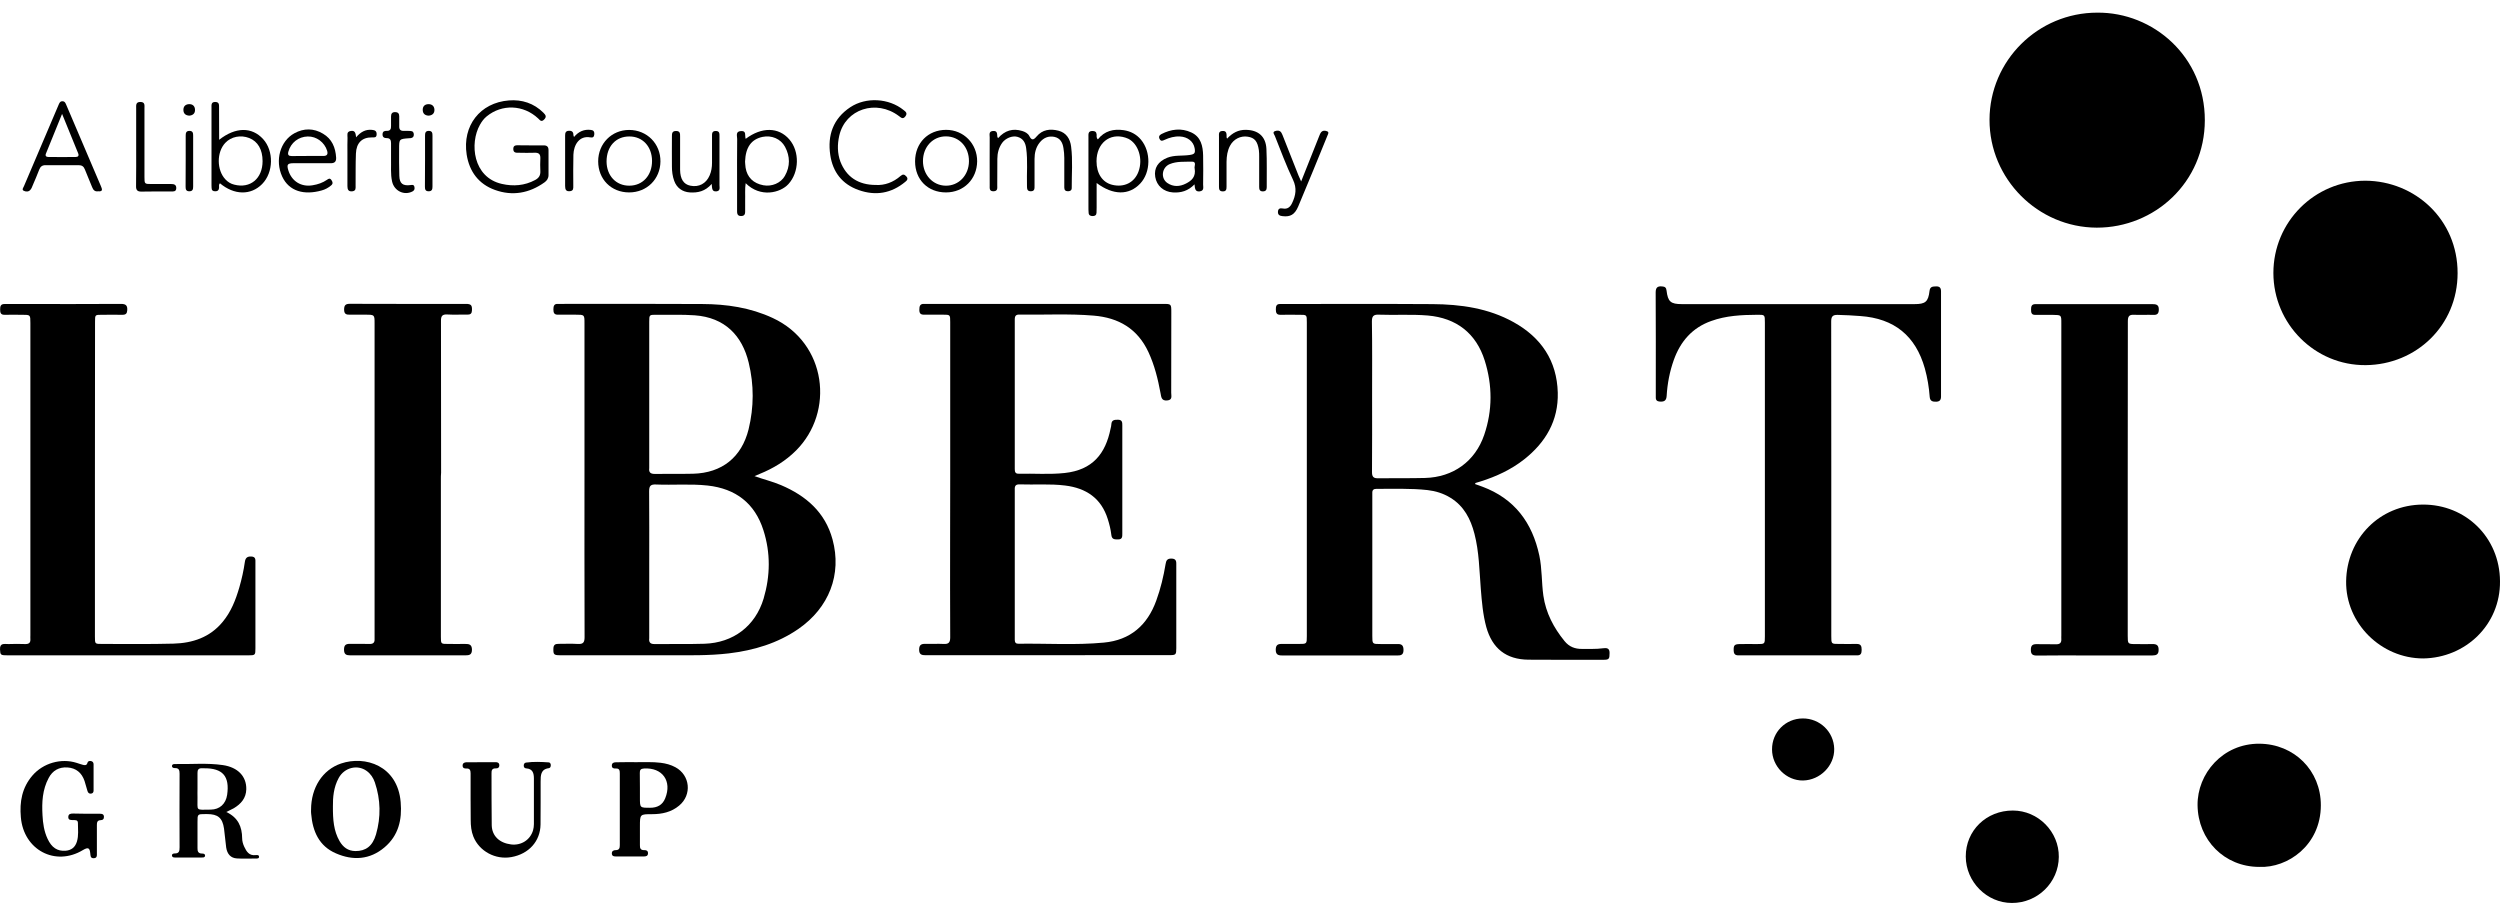
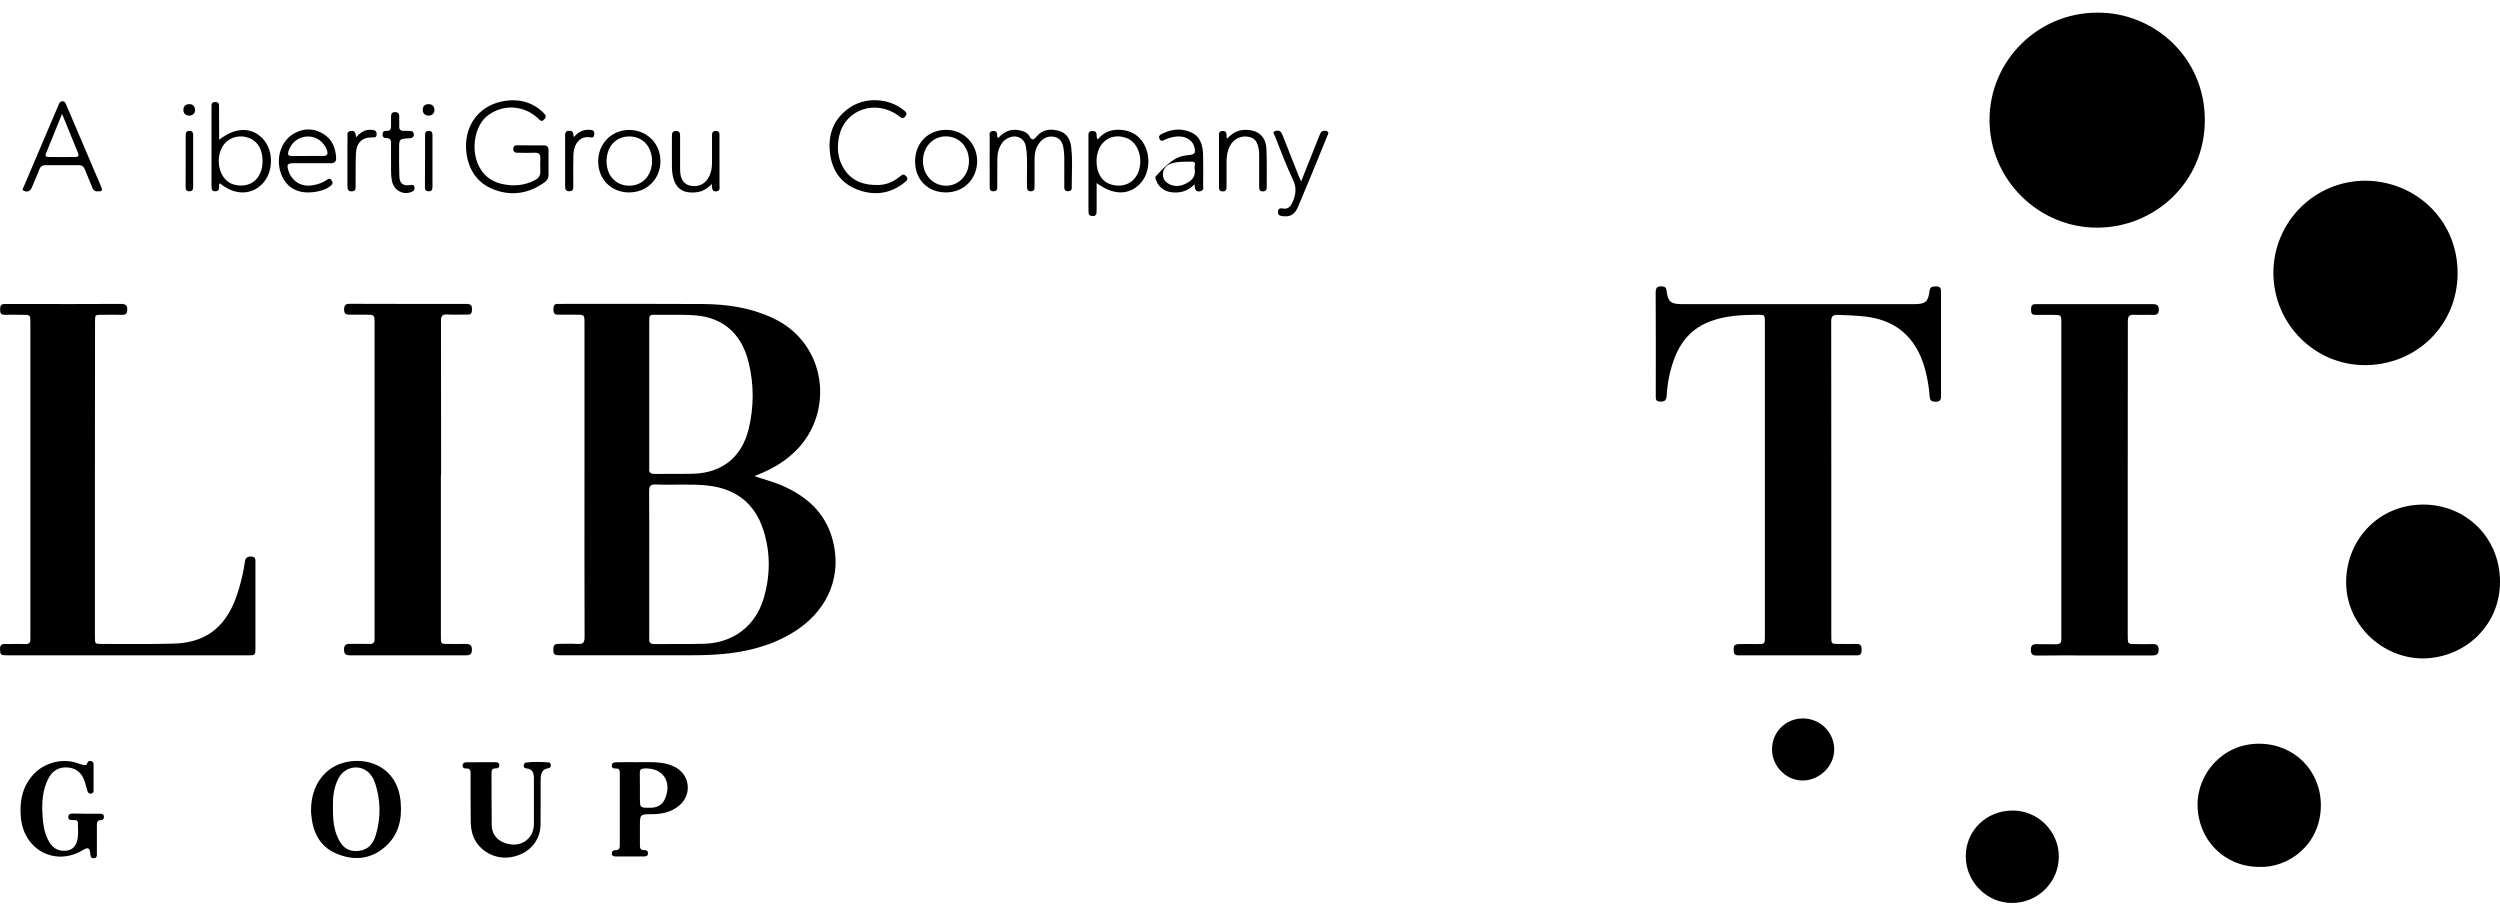
<svg xmlns="http://www.w3.org/2000/svg" width="130" height="47" viewBox="0 0 130 47" fill="none">
-   <path d="M76.705 25.172C76.829 25.215 76.958 25.258 77.082 25.307C78.757 25.932 79.679 27.176 80.045 28.889C80.191 29.579 80.158 30.285 80.255 30.974C80.384 31.869 80.788 32.639 81.354 33.334C81.597 33.636 81.904 33.749 82.27 33.744C82.631 33.738 82.987 33.76 83.348 33.711C83.52 33.69 83.698 33.679 83.698 33.948C83.698 34.261 83.671 34.309 83.385 34.309C82.082 34.309 80.783 34.315 79.479 34.304C78.321 34.293 77.599 33.722 77.287 32.607C77.109 31.955 77.055 31.282 77.001 30.613C76.925 29.66 76.915 28.695 76.672 27.758C76.473 26.988 76.128 26.314 75.422 25.883C75.056 25.657 74.652 25.533 74.232 25.484C73.348 25.387 72.459 25.425 71.57 25.42C71.425 25.42 71.355 25.484 71.36 25.63C71.36 25.695 71.36 25.754 71.36 25.818C71.36 28.232 71.36 30.646 71.36 33.065C71.36 33.49 71.36 33.49 71.796 33.49C72.093 33.49 72.389 33.496 72.686 33.49C72.912 33.485 72.982 33.587 72.982 33.803C72.982 34.013 72.89 34.088 72.686 34.083C71.403 34.078 70.116 34.083 68.833 34.083C68.106 34.083 67.379 34.078 66.651 34.083C66.441 34.083 66.339 34.018 66.339 33.787C66.339 33.56 66.43 33.48 66.646 33.485C66.942 33.49 67.239 33.485 67.535 33.485C67.955 33.485 67.955 33.485 67.955 33.076C67.955 31.729 67.955 30.382 67.955 29.035C67.955 24.94 67.955 20.846 67.955 16.756C67.955 16.369 67.955 16.369 67.578 16.369C67.244 16.369 66.915 16.363 66.581 16.369C66.382 16.374 66.344 16.261 66.344 16.094C66.344 15.938 66.36 15.803 66.57 15.808C66.635 15.808 66.694 15.808 66.759 15.808C69.334 15.808 71.91 15.797 74.49 15.814C75.956 15.824 77.394 16.024 78.704 16.751C80.142 17.548 80.961 18.761 81.004 20.42C81.042 21.875 80.374 23.006 79.253 23.89C78.574 24.423 77.804 24.779 76.985 25.037C76.899 25.064 76.812 25.091 76.732 25.113C76.71 25.129 76.705 25.15 76.705 25.172ZM71.349 20.619C71.349 21.929 71.355 23.238 71.344 24.552C71.344 24.779 71.414 24.876 71.651 24.87C72.47 24.859 73.284 24.876 74.102 24.854C75.562 24.816 76.71 23.992 77.179 22.613C77.615 21.336 77.61 20.038 77.206 18.75C76.758 17.328 75.73 16.535 74.243 16.406C73.391 16.336 72.54 16.395 71.689 16.363C71.409 16.352 71.339 16.455 71.339 16.719C71.36 18.017 71.349 19.316 71.349 20.619Z" fill="black" />
  <path d="M39.234 24.758C39.697 24.925 40.171 25.038 40.613 25.226C41.917 25.781 42.908 26.638 43.291 28.049C43.786 29.865 43.113 31.6 41.518 32.704C40.425 33.459 39.196 33.819 37.898 33.976C36.853 34.1 35.802 34.073 34.752 34.073C32.877 34.073 30.996 34.073 29.121 34.073C28.798 34.073 28.766 34.03 28.777 33.717C28.782 33.539 28.868 33.48 29.03 33.48C29.369 33.48 29.714 33.464 30.053 33.486C30.334 33.502 30.398 33.394 30.398 33.13C30.387 30.221 30.393 27.311 30.393 24.402C30.393 21.87 30.393 19.338 30.393 16.805C30.393 16.364 30.393 16.364 29.935 16.364C29.628 16.364 29.326 16.358 29.019 16.364C28.82 16.369 28.777 16.267 28.777 16.094C28.777 15.916 28.809 15.787 29.024 15.803C29.089 15.809 29.148 15.803 29.213 15.803C31.648 15.803 34.078 15.793 36.513 15.809C37.779 15.814 39.013 15.992 40.182 16.536C43 17.845 43.404 21.417 41.394 23.427C40.856 23.966 40.209 24.359 39.503 24.644C39.412 24.688 39.32 24.725 39.234 24.758ZM33.76 29.337C33.76 30.614 33.76 31.885 33.76 33.162C33.76 33.173 33.76 33.178 33.76 33.189C33.733 33.405 33.819 33.496 34.046 33.491C34.908 33.48 35.77 33.502 36.632 33.475C38.13 33.426 39.277 32.559 39.708 31.126C40.058 29.946 40.075 28.75 39.697 27.57C39.25 26.169 38.259 25.41 36.799 25.248C35.904 25.151 35.005 25.232 34.11 25.194C33.841 25.183 33.755 25.259 33.755 25.539C33.766 26.805 33.76 28.071 33.76 29.337ZM33.76 20.496C33.76 21.767 33.76 23.044 33.76 24.316C33.76 24.326 33.76 24.332 33.76 24.343C33.733 24.558 33.819 24.644 34.046 24.644C34.708 24.634 35.371 24.65 36.039 24.634C37.542 24.596 38.566 23.777 38.927 22.322C39.207 21.169 39.212 20.011 38.932 18.858C38.593 17.452 37.693 16.509 36.125 16.396C35.463 16.348 34.8 16.38 34.137 16.369C33.766 16.364 33.76 16.369 33.76 16.73C33.76 17.985 33.76 19.241 33.76 20.496Z" fill="black" />
  <path d="M109.058 0.658C111.973 0.631 114.656 2.948 114.651 6.256C114.645 9.478 112.043 11.843 109.031 11.838C105.966 11.827 103.45 9.306 103.455 6.229C103.46 3.153 105.971 0.658 109.058 0.658Z" fill="black" />
-   <path d="M49.411 24.908C49.411 22.187 49.411 19.466 49.411 16.746C49.411 16.363 49.411 16.363 49.023 16.363C48.7 16.363 48.377 16.358 48.053 16.363C47.86 16.369 47.8 16.277 47.806 16.099C47.806 15.927 47.838 15.792 48.053 15.803C48.124 15.808 48.199 15.803 48.269 15.803C52.337 15.803 56.404 15.803 60.472 15.803C60.908 15.803 60.908 15.803 60.908 16.25C60.908 17.64 60.908 19.035 60.903 20.425C60.903 20.587 60.984 20.803 60.688 20.824C60.391 20.851 60.386 20.641 60.348 20.447C60.213 19.714 60.036 18.992 59.718 18.308C59.152 17.09 58.166 16.519 56.868 16.412C55.585 16.304 54.303 16.379 53.021 16.358C52.838 16.352 52.768 16.417 52.768 16.606C52.773 19.202 52.773 21.794 52.768 24.391C52.768 24.536 52.795 24.639 52.972 24.633C53.77 24.617 54.573 24.682 55.364 24.596C56.808 24.439 57.487 23.604 57.751 22.284C57.767 22.214 57.789 22.144 57.789 22.074C57.8 21.826 57.961 21.826 58.145 21.826C58.36 21.832 58.36 21.972 58.36 22.122C58.36 23.997 58.36 25.878 58.36 27.753C58.36 27.898 58.365 28.049 58.15 28.049C57.972 28.049 57.816 28.065 57.789 27.812C57.757 27.537 57.692 27.268 57.606 26.998C57.266 25.905 56.48 25.382 55.386 25.247C54.599 25.15 53.807 25.215 53.021 25.188C52.757 25.177 52.762 25.334 52.768 25.517C52.768 27.984 52.768 30.457 52.768 32.925C52.768 33.043 52.773 33.156 52.768 33.275C52.768 33.41 52.827 33.48 52.962 33.474C54.443 33.453 55.925 33.555 57.401 33.415C58.78 33.286 59.664 32.51 60.127 31.228C60.353 30.608 60.504 29.972 60.612 29.326C60.639 29.159 60.688 29.046 60.898 29.046C61.097 29.046 61.172 29.121 61.167 29.315C61.162 29.649 61.167 29.978 61.167 30.312C61.167 31.443 61.167 32.575 61.167 33.706C61.167 34.04 61.145 34.067 60.822 34.067C56.593 34.067 52.364 34.067 48.134 34.072C47.924 34.072 47.795 34.035 47.795 33.781C47.795 33.533 47.908 33.474 48.129 33.48C48.441 33.49 48.759 33.469 49.072 33.485C49.33 33.501 49.411 33.404 49.411 33.146C49.4 31.411 49.406 29.681 49.406 27.947C49.411 26.939 49.411 25.926 49.411 24.908Z" fill="black" />
  <path d="M95.227 24.914C95.227 27.634 95.227 30.355 95.227 33.076C95.227 33.485 95.227 33.485 95.626 33.485C95.933 33.485 96.235 33.491 96.542 33.485C96.768 33.48 96.806 33.599 96.806 33.792C96.806 33.976 96.763 34.089 96.553 34.078C96.402 34.073 96.246 34.078 96.095 34.078C94.236 34.078 92.377 34.078 90.519 34.078C90.351 34.078 90.163 34.11 90.152 33.846C90.141 33.555 90.184 33.496 90.475 33.491C90.772 33.485 91.068 33.491 91.364 33.491C91.774 33.491 91.774 33.491 91.774 33.092C91.774 31.584 91.774 30.075 91.774 28.567C91.774 24.634 91.774 20.701 91.774 16.768C91.774 16.369 91.774 16.363 91.37 16.369C90.562 16.374 89.753 16.412 88.983 16.692C87.997 17.042 87.383 17.753 87.038 18.718C86.823 19.321 86.704 19.946 86.666 20.587C86.65 20.83 86.542 20.895 86.322 20.884C86.165 20.873 86.095 20.814 86.101 20.652C86.106 20.463 86.101 20.275 86.101 20.086C86.101 18.459 86.106 16.838 86.095 15.211C86.095 14.963 86.181 14.871 86.424 14.893C86.58 14.903 86.645 14.957 86.661 15.114C86.731 15.69 86.876 15.814 87.458 15.814C91.488 15.814 95.518 15.814 99.553 15.814C100.119 15.814 100.27 15.695 100.335 15.13C100.362 14.898 100.502 14.898 100.674 14.893C100.863 14.887 100.933 14.968 100.933 15.151C100.933 16.972 100.933 18.799 100.933 20.62C100.933 20.792 100.868 20.884 100.68 20.889C100.496 20.895 100.362 20.857 100.345 20.641C100.308 20.14 100.227 19.645 100.092 19.16C99.613 17.463 98.503 16.558 96.736 16.434C96.343 16.407 95.949 16.38 95.556 16.374C95.292 16.369 95.222 16.466 95.222 16.719C95.227 19.224 95.227 21.73 95.227 24.235C95.227 24.45 95.227 24.682 95.227 24.914Z" fill="black" />
  <path d="M4.936 24.919C4.936 27.651 4.936 30.377 4.936 33.108C4.936 33.485 4.936 33.485 5.303 33.485C6.542 33.485 7.781 33.502 9.02 33.469C10.011 33.442 10.911 33.146 11.574 32.343C12.016 31.815 12.258 31.19 12.447 30.538C12.571 30.107 12.668 29.671 12.732 29.224C12.759 29.024 12.845 28.927 13.066 28.938C13.309 28.949 13.282 29.111 13.282 29.262C13.282 30.743 13.282 32.225 13.282 33.706C13.282 34.067 13.276 34.078 12.899 34.078C9.386 34.078 5.879 34.078 2.366 34.078C1.72 34.078 1.073 34.078 0.427 34.078C0.023 34.078 0.017 34.062 0.001 33.776C-0.02 33.41 0.244 33.496 0.443 33.491C0.729 33.48 1.02 33.48 1.305 33.491C1.494 33.496 1.596 33.431 1.58 33.227C1.574 33.162 1.58 33.103 1.58 33.038C1.58 27.624 1.58 22.209 1.58 16.794C1.58 16.369 1.58 16.369 1.154 16.369C0.847 16.369 0.545 16.363 0.238 16.369C0.034 16.374 0.007 16.256 0.007 16.094C0.007 15.932 0.028 15.809 0.233 15.809C0.621 15.814 1.003 15.809 1.391 15.809C3.024 15.809 4.662 15.814 6.294 15.803C6.542 15.803 6.633 15.884 6.617 16.132C6.606 16.304 6.542 16.369 6.369 16.369C6.008 16.363 5.653 16.369 5.292 16.369C4.942 16.369 4.942 16.369 4.942 16.73C4.936 19.456 4.936 22.188 4.936 24.919Z" fill="black" />
  <path d="M123.005 9.397C125.581 9.413 127.8 11.412 127.795 14.203C127.795 16.934 125.635 18.965 123.016 18.987C120.371 19.009 118.221 16.843 118.216 14.197C118.216 11.541 120.355 9.397 123.005 9.397Z" fill="black" />
  <path d="M22.926 24.919C22.926 27.651 22.926 30.377 22.926 33.108C22.926 33.485 22.926 33.485 23.298 33.485C23.594 33.485 23.89 33.491 24.187 33.485C24.408 33.48 24.542 33.523 24.542 33.792C24.537 34.051 24.402 34.078 24.198 34.078C23.05 34.073 21.897 34.078 20.75 34.078C19.904 34.078 19.063 34.073 18.217 34.078C18.002 34.078 17.889 34.03 17.889 33.776C17.889 33.523 18.007 33.475 18.223 33.48C18.557 33.485 18.885 33.475 19.219 33.485C19.403 33.491 19.489 33.415 19.478 33.232C19.473 33.162 19.478 33.087 19.478 33.017C19.478 27.618 19.478 22.225 19.478 16.827C19.478 16.364 19.478 16.364 19.004 16.364C18.735 16.364 18.465 16.358 18.196 16.364C18.007 16.369 17.894 16.331 17.894 16.1C17.894 15.879 17.964 15.798 18.19 15.798C19.015 15.803 19.844 15.803 20.669 15.803C21.854 15.803 23.039 15.803 24.224 15.803C24.499 15.803 24.553 15.873 24.542 16.137C24.537 16.294 24.472 16.364 24.311 16.358C23.96 16.353 23.61 16.374 23.26 16.353C22.991 16.337 22.926 16.444 22.931 16.692C22.937 19.321 22.937 21.956 22.937 24.585C22.926 24.704 22.926 24.811 22.926 24.919Z" fill="black" />
  <path d="M110.642 24.919C110.642 27.629 110.642 30.344 110.642 33.054C110.642 33.485 110.642 33.491 111.062 33.491C111.348 33.491 111.639 33.502 111.924 33.491C112.151 33.485 112.253 33.561 112.248 33.798C112.248 34.029 112.129 34.083 111.93 34.083C110.745 34.078 109.559 34.083 108.374 34.083C107.555 34.083 106.741 34.078 105.923 34.089C105.696 34.089 105.599 34.024 105.605 33.782C105.605 33.55 105.707 33.491 105.917 33.496C106.251 33.507 106.58 33.491 106.914 33.502C107.108 33.507 107.199 33.431 107.189 33.232C107.183 33.167 107.189 33.108 107.189 33.044C107.189 27.629 107.189 22.215 107.189 16.8C107.189 16.38 107.189 16.38 106.758 16.374C106.451 16.374 106.149 16.369 105.842 16.374C105.632 16.38 105.615 16.256 105.615 16.094C105.615 15.932 105.642 15.814 105.847 15.814C106.375 15.819 106.909 15.814 107.436 15.814C108.929 15.814 110.416 15.814 111.908 15.814C112.108 15.814 112.264 15.835 112.258 16.094C112.258 16.299 112.183 16.385 111.973 16.374C111.639 16.363 111.31 16.385 110.976 16.369C110.707 16.353 110.648 16.46 110.648 16.708C110.642 19.44 110.642 22.177 110.642 24.919Z" fill="black" />
  <path d="M126.008 34.239C123.815 34.239 121.967 32.413 121.999 30.225C122.032 28.011 123.729 26.244 125.997 26.238C128.211 26.233 129.984 27.935 130 30.22C130.022 32.493 128.206 34.207 126.008 34.239Z" fill="black" />
  <path d="M117.484 45.079C115.673 45.079 114.294 43.684 114.273 41.868C114.256 40.241 115.571 38.663 117.484 38.673C119.299 38.684 120.689 40.069 120.684 41.879C120.678 43.959 118.954 45.144 117.484 45.079Z" fill="black" />
  <path d="M104.617 46.954C103.313 46.954 102.225 45.855 102.22 44.541C102.214 43.188 103.292 42.143 104.671 42.148C105.986 42.148 107.074 43.253 107.058 44.562C107.047 45.888 105.953 46.96 104.617 46.954Z" fill="black" />
  <path d="M16.175 42.111C16.175 40.958 16.768 40.032 17.732 39.703C18.988 39.277 20.674 39.811 20.835 41.707C20.916 42.629 20.717 43.453 19.995 44.062C19.235 44.708 18.352 44.762 17.468 44.374C16.59 43.997 16.256 43.227 16.181 42.321C16.17 42.257 16.175 42.187 16.175 42.111ZM17.312 41.928C17.307 42.618 17.35 43.205 17.657 43.738C17.84 44.051 18.093 44.25 18.476 44.255C19.015 44.261 19.375 44.002 19.553 43.388C19.812 42.488 19.796 41.583 19.494 40.689C19.413 40.447 19.273 40.236 19.063 40.086C18.583 39.741 17.91 39.913 17.614 40.452C17.344 40.942 17.307 41.475 17.312 41.928Z" fill="black" />
-   <path d="M11.768 42.224C12.387 42.515 12.586 42.995 12.592 43.587C12.592 43.738 12.635 43.889 12.7 44.029C12.818 44.282 12.958 44.509 13.298 44.465C13.362 44.46 13.465 44.449 13.47 44.546C13.475 44.649 13.378 44.643 13.308 44.643C12.974 44.643 12.646 44.66 12.312 44.638C11.999 44.616 11.816 44.417 11.762 44.072C11.714 43.744 11.697 43.415 11.649 43.086C11.568 42.526 11.331 42.332 10.765 42.332C10.738 42.332 10.711 42.332 10.685 42.332C10.27 42.332 10.27 42.332 10.27 42.742C10.27 43.189 10.275 43.641 10.27 44.088C10.264 44.266 10.302 44.385 10.512 44.385C10.582 44.385 10.668 44.401 10.663 44.498C10.652 44.595 10.566 44.59 10.496 44.59C10.027 44.59 9.564 44.59 9.095 44.59C9.031 44.59 8.955 44.579 8.944 44.503C8.928 44.406 9.014 44.379 9.084 44.379C9.316 44.385 9.338 44.25 9.338 44.062C9.332 42.785 9.332 41.513 9.338 40.236C9.338 40.059 9.311 39.934 9.095 39.94C9.025 39.94 8.939 39.924 8.944 39.827C8.95 39.73 9.041 39.73 9.111 39.73C9.936 39.746 10.765 39.665 11.584 39.784C12.371 39.897 12.823 40.376 12.807 41.044C12.796 41.502 12.533 41.804 12.155 42.03C12.042 42.09 11.929 42.144 11.768 42.224ZM10.27 41.028C10.27 41.174 10.264 41.314 10.27 41.459C10.286 42.181 10.13 42.111 10.959 42.1C11.428 42.095 11.741 41.799 11.811 41.335C11.951 40.366 11.584 39.94 10.609 39.951C10.571 39.951 10.539 39.956 10.501 39.951C10.324 39.94 10.264 40.032 10.27 40.199C10.275 40.473 10.27 40.748 10.27 41.028Z" fill="black" />
  <path d="M4.489 42.315C4.72 42.315 4.958 42.315 5.189 42.315C5.292 42.315 5.394 42.326 5.405 42.461C5.415 42.585 5.345 42.649 5.232 42.649C5.055 42.655 5.038 42.768 5.038 42.902C5.038 43.387 5.038 43.872 5.038 44.357C5.038 44.481 5.06 44.627 4.866 44.627C4.694 44.627 4.71 44.492 4.694 44.379C4.667 44.082 4.58 44.045 4.316 44.201C2.878 45.074 1.224 44.196 1.084 42.493C1.014 41.696 1.143 40.958 1.687 40.327C2.242 39.681 3.18 39.411 3.988 39.67C4.09 39.702 4.192 39.74 4.295 39.767C4.403 39.799 4.51 39.815 4.548 39.664C4.57 39.584 4.64 39.562 4.72 39.573C4.817 39.584 4.866 39.654 4.866 39.74C4.871 40.198 4.871 40.656 4.866 41.114C4.866 41.205 4.817 41.265 4.72 41.27C4.624 41.275 4.575 41.216 4.548 41.13C4.494 40.958 4.451 40.785 4.397 40.613C4.252 40.187 3.961 39.939 3.508 39.907C3.072 39.88 2.738 40.063 2.533 40.451C2.204 41.06 2.172 41.723 2.21 42.391C2.231 42.811 2.291 43.231 2.474 43.619C2.684 44.072 2.98 44.271 3.411 44.239C3.713 44.212 3.907 44.061 3.999 43.764C4.096 43.447 4.052 43.123 4.052 42.8C4.052 42.622 3.912 42.649 3.799 42.644C3.681 42.639 3.546 42.655 3.551 42.477C3.557 42.315 3.686 42.304 3.805 42.304C4.025 42.31 4.257 42.315 4.489 42.315Z" fill="black" />
  <path d="M33.092 39.633C33.513 39.638 33.933 39.611 34.358 39.665C34.628 39.698 34.886 39.768 35.123 39.897C35.889 40.312 35.991 41.33 35.317 41.89C34.913 42.23 34.428 42.337 33.911 42.337C33.276 42.337 33.276 42.337 33.276 42.979C33.276 43.302 33.281 43.625 33.276 43.948C33.27 44.11 33.313 44.212 33.496 44.207C33.599 44.202 33.696 44.229 33.696 44.369C33.696 44.52 33.583 44.536 33.475 44.536C33.001 44.536 32.521 44.536 32.047 44.536C31.939 44.536 31.821 44.536 31.815 44.379C31.815 44.25 31.907 44.207 32.015 44.207C32.203 44.207 32.23 44.099 32.23 43.943C32.225 42.704 32.23 41.465 32.23 40.226C32.23 40.075 32.219 39.951 32.02 39.962C31.918 39.967 31.815 39.951 31.815 39.811C31.815 39.66 31.934 39.638 32.042 39.638C32.392 39.628 32.742 39.633 33.092 39.633ZM33.276 40.974C33.276 41.147 33.276 41.314 33.276 41.486C33.276 42.009 33.276 42.004 33.803 42.004C34.175 42.004 34.45 41.863 34.59 41.513C34.956 40.614 34.445 39.902 33.486 39.962C33.319 39.972 33.265 40.037 33.27 40.193C33.276 40.452 33.276 40.716 33.276 40.974Z" fill="black" />
  <path d="M24.471 41.535C24.471 41.093 24.466 40.657 24.471 40.215C24.471 40.053 24.433 39.951 24.245 39.962C24.148 39.967 24.062 39.94 24.056 39.821C24.051 39.692 24.137 39.644 24.245 39.638C24.757 39.633 25.269 39.633 25.78 39.633C25.877 39.633 25.958 39.67 25.964 39.784C25.969 39.913 25.888 39.962 25.775 39.956C25.587 39.951 25.554 40.059 25.559 40.215C25.565 41.114 25.554 42.009 25.57 42.908C25.581 43.469 25.969 43.835 26.578 43.911C27.106 43.975 27.575 43.673 27.72 43.172C27.747 43.07 27.763 42.962 27.763 42.855C27.768 42.063 27.768 41.276 27.763 40.484C27.763 40.209 27.704 39.978 27.364 39.956C27.278 39.951 27.235 39.897 27.235 39.811C27.235 39.73 27.273 39.665 27.354 39.654C27.747 39.6 28.14 39.617 28.534 39.644C28.604 39.649 28.636 39.708 28.641 39.778C28.641 39.854 28.625 39.934 28.539 39.945C28.113 39.999 28.113 40.328 28.113 40.635C28.108 41.378 28.119 42.127 28.108 42.871C28.097 43.744 27.499 44.406 26.594 44.568C25.764 44.719 24.924 44.266 24.617 43.507C24.504 43.226 24.477 42.935 24.477 42.634C24.477 42.267 24.471 41.901 24.471 41.535Z" fill="black" />
  <path d="M92.146 38.97C92.141 38.075 92.846 37.364 93.741 37.359C94.635 37.353 95.362 38.059 95.379 38.943C95.395 39.816 94.646 40.57 93.757 40.586C92.889 40.597 92.146 39.853 92.146 38.97Z" fill="black" />
  <path d="M27.613 7.56C27.828 7.56 28.044 7.566 28.259 7.56C28.437 7.555 28.523 7.625 28.523 7.808C28.518 8.239 28.518 8.67 28.523 9.101C28.523 9.273 28.442 9.392 28.313 9.484C27.521 10.049 26.648 10.206 25.738 9.877C24.892 9.575 24.407 8.923 24.267 8.04C24.035 6.542 24.957 5.34 26.465 5.222C27.139 5.168 27.764 5.367 28.259 5.863C28.378 5.982 28.437 6.073 28.291 6.219C28.146 6.364 28.076 6.246 27.984 6.159C27.219 5.443 26.104 5.4 25.307 6.052C25.156 6.176 25.048 6.326 24.957 6.488C24.412 7.452 24.59 9.225 26.099 9.564C26.686 9.699 27.279 9.656 27.828 9.36C28.011 9.263 28.108 9.128 28.098 8.907C28.087 8.681 28.087 8.46 28.098 8.234C28.108 8.007 28.006 7.932 27.791 7.943C27.521 7.953 27.252 7.948 26.982 7.943C26.848 7.943 26.697 7.959 26.691 7.754C26.686 7.533 26.848 7.555 26.993 7.555C27.203 7.56 27.408 7.56 27.613 7.56Z" fill="black" />
  <path d="M51.9 7.183C52.255 6.784 52.665 6.66 53.155 6.811C53.301 6.854 53.452 6.935 53.522 7.069C53.645 7.312 53.742 7.29 53.904 7.096C54.206 6.735 54.61 6.687 55.035 6.795C55.456 6.902 55.65 7.231 55.698 7.624C55.79 8.341 55.725 9.058 55.73 9.774C55.73 9.898 55.655 9.941 55.537 9.946C55.397 9.946 55.343 9.876 55.343 9.747C55.343 9.235 55.343 8.723 55.343 8.212C55.343 8.039 55.327 7.872 55.3 7.705C55.256 7.414 55.133 7.183 54.831 7.118C54.524 7.053 54.26 7.166 54.066 7.409C53.866 7.657 53.796 7.953 53.796 8.266C53.791 8.734 53.796 9.198 53.796 9.666C53.796 9.801 53.807 9.946 53.602 9.946C53.398 9.946 53.408 9.806 53.403 9.666C53.382 9.014 53.452 8.357 53.36 7.705C53.322 7.414 53.198 7.193 52.897 7.113C52.638 7.043 52.288 7.188 52.115 7.425C51.938 7.673 51.862 7.958 51.862 8.26C51.857 8.718 51.862 9.176 51.857 9.634C51.857 9.769 51.895 9.941 51.663 9.946C51.437 9.952 51.464 9.785 51.464 9.645C51.464 8.81 51.458 7.975 51.464 7.14C51.464 7.01 51.404 6.832 51.631 6.811C51.873 6.789 51.846 6.962 51.862 7.113C51.862 7.129 51.878 7.145 51.9 7.183Z" fill="black" />
  <path d="M5.102 9.947C4.935 9.974 4.849 9.882 4.79 9.731C4.671 9.424 4.531 9.117 4.413 8.81C4.354 8.654 4.257 8.589 4.09 8.589C3.513 8.594 2.942 8.594 2.366 8.589C2.193 8.589 2.102 8.664 2.042 8.815C1.935 9.09 1.821 9.365 1.703 9.634C1.671 9.715 1.638 9.807 1.579 9.871C1.487 9.984 1.342 9.974 1.234 9.92C1.121 9.866 1.213 9.758 1.245 9.683C1.843 8.277 2.441 6.876 3.039 5.47C3.082 5.373 3.114 5.259 3.254 5.265C3.378 5.27 3.411 5.373 3.448 5.459C4.046 6.86 4.644 8.266 5.242 9.667C5.302 9.817 5.383 9.974 5.102 9.947ZM3.228 5.922C2.931 6.655 2.656 7.323 2.387 7.991C2.339 8.11 2.409 8.163 2.516 8.163C2.99 8.169 3.465 8.169 3.939 8.163C4.068 8.163 4.116 8.093 4.063 7.969C3.793 7.307 3.524 6.644 3.228 5.922Z" fill="black" />
-   <path d="M38.775 7.22C39.61 6.59 40.488 6.606 41.043 7.247C41.593 7.878 41.561 8.961 40.995 9.575C40.575 10.033 39.54 10.291 38.775 9.526C38.727 9.844 38.759 10.146 38.748 10.442C38.743 10.593 38.754 10.749 38.748 10.9C38.743 11.046 38.781 11.229 38.544 11.234C38.312 11.239 38.328 11.062 38.328 10.911C38.323 10.48 38.328 10.049 38.328 9.618C38.328 8.82 38.323 8.023 38.333 7.226C38.333 7.069 38.236 6.832 38.527 6.816C38.834 6.789 38.716 7.048 38.775 7.22ZM38.743 8.406C38.748 8.47 38.754 8.594 38.77 8.718C38.851 9.219 39.174 9.537 39.697 9.634C40.133 9.715 40.602 9.521 40.812 9.149C41.097 8.648 41.087 8.131 40.822 7.635C40.596 7.215 40.122 7.021 39.653 7.118C39.072 7.242 38.77 7.651 38.743 8.406Z" fill="black" />
  <path d="M57.025 9.516C57.025 9.958 57.025 10.378 57.025 10.793C57.025 10.885 57.025 10.971 57.019 11.063C57.014 11.187 56.938 11.235 56.825 11.235C56.718 11.235 56.626 11.208 56.61 11.084C56.599 10.976 56.599 10.869 56.599 10.761C56.599 9.549 56.599 8.342 56.599 7.13C56.599 6.979 56.572 6.806 56.815 6.812C56.944 6.812 57.014 6.86 57.025 6.995C57.03 7.07 56.998 7.157 57.089 7.248C57.434 6.806 57.903 6.693 58.431 6.769C58.786 6.823 59.093 6.979 59.331 7.264C59.858 7.895 59.842 8.961 59.293 9.543C58.711 10.163 57.887 10.163 57.025 9.516ZM57.019 8.385C57.019 9.021 57.321 9.479 57.827 9.608C58.452 9.764 58.991 9.495 59.201 8.924C59.444 8.266 59.201 7.485 58.673 7.216C58.625 7.194 58.576 7.173 58.522 7.157C57.703 6.893 57.019 7.453 57.019 8.385Z" fill="black" />
  <path d="M11.396 7.269C12.253 6.595 13.099 6.595 13.681 7.231C14.246 7.851 14.225 8.966 13.632 9.569C13.045 10.167 12.178 10.151 11.439 9.532C11.358 9.602 11.402 9.699 11.391 9.779C11.375 9.903 11.31 9.947 11.191 9.947C11.073 9.947 11.003 9.898 11.003 9.774C11.003 9.731 10.998 9.683 10.998 9.639C10.998 8.293 10.998 6.946 10.998 5.604C10.998 5.464 10.971 5.297 11.197 5.302C11.423 5.308 11.386 5.475 11.391 5.615C11.396 6.143 11.396 6.682 11.396 7.269ZM13.654 8.379C13.654 7.781 13.411 7.355 12.959 7.177C12.517 7.005 12.021 7.102 11.714 7.43C11.256 7.915 11.267 8.853 11.725 9.332C11.854 9.467 12 9.559 12.183 9.602C13.013 9.817 13.654 9.284 13.654 8.379Z" fill="black" />
  <path d="M45.543 9.618C46.001 9.645 46.449 9.483 46.831 9.149C46.95 9.047 47.025 9.063 47.122 9.166C47.24 9.289 47.176 9.376 47.074 9.456C46.346 10.06 45.527 10.195 44.649 9.882C43.792 9.58 43.302 8.945 43.173 8.056C43.022 7.032 43.324 6.17 44.213 5.577C45.032 5.033 46.222 5.103 46.987 5.723C47.1 5.809 47.203 5.89 47.079 6.051C46.95 6.218 46.863 6.122 46.745 6.035C45.565 5.146 43.959 5.669 43.642 7.054C43.539 7.506 43.539 7.964 43.701 8.406C44.008 9.198 44.633 9.618 45.543 9.618Z" fill="black" />
  <path d="M16.192 8.487C15.879 8.487 15.561 8.487 15.249 8.487C14.953 8.492 14.904 8.557 14.99 8.848C15.163 9.424 15.664 9.737 16.256 9.634C16.526 9.591 16.779 9.505 17.005 9.349C17.086 9.29 17.156 9.252 17.232 9.36C17.302 9.462 17.328 9.548 17.221 9.64C17.075 9.764 16.908 9.855 16.725 9.904C15.825 10.157 15.033 9.958 14.672 9.177C14.29 8.341 14.565 7.339 15.308 6.93C15.798 6.661 16.31 6.661 16.795 6.951C17.264 7.226 17.447 7.673 17.479 8.196C17.49 8.401 17.399 8.492 17.194 8.487C16.854 8.482 16.526 8.487 16.192 8.487ZM15.976 8.11C16.256 8.11 16.531 8.11 16.811 8.11C17.005 8.11 17.064 8.024 17.011 7.84C16.876 7.399 16.456 7.086 16.003 7.097C15.518 7.108 15.125 7.42 14.996 7.883C14.947 8.061 15.012 8.115 15.174 8.115C15.438 8.11 15.707 8.11 15.976 8.11Z" fill="black" />
-   <path d="M62.115 9.586C61.776 9.936 61.404 10.033 60.989 10.006C60.51 9.974 60.148 9.661 60.073 9.203C59.998 8.74 60.218 8.395 60.703 8.201C61.075 8.056 61.468 8.115 61.846 8.061C62.115 8.023 62.169 7.97 62.12 7.7C62.056 7.355 61.759 7.118 61.361 7.097C61.075 7.081 60.811 7.156 60.553 7.275C60.456 7.318 60.375 7.361 60.305 7.237C60.235 7.113 60.283 7.032 60.391 6.973C60.897 6.714 61.425 6.644 61.948 6.887C62.449 7.118 62.551 7.592 62.562 8.088C62.573 8.589 62.568 9.096 62.562 9.597C62.562 9.731 62.627 9.92 62.384 9.952C62.147 9.979 62.136 9.807 62.115 9.586ZM62.12 8.745C62.088 8.67 62.244 8.401 61.986 8.406C61.598 8.417 61.194 8.379 60.822 8.535C60.413 8.708 60.342 9.268 60.703 9.516C61.011 9.726 61.35 9.71 61.673 9.543C61.959 9.397 62.201 9.198 62.12 8.745Z" fill="black" />
+   <path d="M62.115 9.586C61.776 9.936 61.404 10.033 60.989 10.006C60.51 9.974 60.148 9.661 60.073 9.203C61.075 8.056 61.468 8.115 61.846 8.061C62.115 8.023 62.169 7.97 62.12 7.7C62.056 7.355 61.759 7.118 61.361 7.097C61.075 7.081 60.811 7.156 60.553 7.275C60.456 7.318 60.375 7.361 60.305 7.237C60.235 7.113 60.283 7.032 60.391 6.973C60.897 6.714 61.425 6.644 61.948 6.887C62.449 7.118 62.551 7.592 62.562 8.088C62.573 8.589 62.568 9.096 62.562 9.597C62.562 9.731 62.627 9.92 62.384 9.952C62.147 9.979 62.136 9.807 62.115 9.586ZM62.12 8.745C62.088 8.67 62.244 8.401 61.986 8.406C61.598 8.417 61.194 8.379 60.822 8.535C60.413 8.708 60.342 9.268 60.703 9.516C61.011 9.726 61.35 9.71 61.673 9.543C61.959 9.397 62.201 9.198 62.12 8.745Z" fill="black" />
  <path d="M32.715 10.006C31.783 10.006 31.105 9.321 31.105 8.389C31.105 7.468 31.805 6.757 32.715 6.757C33.642 6.757 34.353 7.473 34.343 8.4C34.332 9.316 33.637 10.006 32.715 10.006ZM33.906 8.362C33.901 7.619 33.416 7.096 32.732 7.096C32.02 7.091 31.541 7.619 31.541 8.4C31.546 9.138 32.037 9.661 32.726 9.655C33.421 9.655 33.911 9.117 33.906 8.362Z" fill="black" />
  <path d="M49.19 10.006C48.247 10.006 47.584 9.343 47.584 8.395C47.584 7.436 48.258 6.752 49.201 6.752C50.111 6.752 50.817 7.474 50.812 8.39C50.801 9.316 50.117 10.006 49.19 10.006ZM50.386 8.384C50.391 7.646 49.885 7.097 49.195 7.091C48.511 7.086 47.994 7.636 47.994 8.374C47.994 9.09 48.506 9.645 49.174 9.656C49.853 9.667 50.381 9.117 50.386 8.384Z" fill="black" />
  <path d="M67.66 9.435C67.988 8.605 68.29 7.846 68.592 7.091C68.624 7.016 68.651 6.935 68.699 6.876C68.786 6.773 68.92 6.784 69.023 6.833C69.12 6.881 69.055 6.978 69.028 7.048C68.527 8.277 68.026 9.51 67.509 10.733C67.326 11.164 67.094 11.288 66.695 11.24C66.561 11.224 66.447 11.191 66.453 11.019C66.458 10.847 66.555 10.814 66.706 10.841C66.948 10.89 67.094 10.766 67.191 10.556C67.379 10.162 67.444 9.79 67.239 9.354C66.884 8.611 66.598 7.835 66.291 7.064C66.259 6.989 66.151 6.87 66.302 6.817C66.415 6.779 66.555 6.768 66.636 6.908C66.674 6.978 66.706 7.054 66.733 7.129C66.997 7.797 67.261 8.465 67.525 9.133C67.557 9.214 67.595 9.295 67.66 9.435Z" fill="black" />
  <path d="M37.009 9.564C36.669 9.952 36.287 10.033 35.867 10.006C35.484 9.979 35.188 9.769 35.058 9.402C34.972 9.165 34.94 8.912 34.94 8.664C34.934 8.142 34.94 7.625 34.94 7.102C34.94 6.951 34.94 6.811 35.155 6.811C35.376 6.811 35.365 6.962 35.365 7.107C35.365 7.684 35.365 8.255 35.365 8.831C35.371 9.311 35.549 9.586 35.899 9.656C36.341 9.747 36.718 9.548 36.901 9.122C36.993 8.912 37.025 8.691 37.025 8.465C37.025 8.007 37.025 7.549 37.025 7.091C37.025 6.957 37.014 6.811 37.219 6.811C37.424 6.811 37.413 6.951 37.413 7.091C37.413 7.937 37.418 8.778 37.413 9.623C37.413 9.753 37.472 9.93 37.246 9.952C37.014 9.968 37.03 9.79 37.009 9.564Z" fill="black" />
  <path d="M63.807 7.21C64.087 6.908 64.394 6.747 64.777 6.752C65.423 6.757 65.822 7.091 65.854 7.743C65.886 8.406 65.865 9.069 65.87 9.737C65.87 9.877 65.816 9.952 65.665 9.952C65.504 9.952 65.477 9.85 65.477 9.721C65.477 9.198 65.477 8.681 65.477 8.158C65.477 8.04 65.477 7.927 65.461 7.808C65.391 7.345 65.24 7.162 64.884 7.108C64.513 7.048 64.146 7.232 63.963 7.576C63.823 7.835 63.785 8.121 63.78 8.411C63.775 8.842 63.775 9.273 63.78 9.704C63.78 9.845 63.764 9.958 63.581 9.952C63.397 9.952 63.387 9.828 63.387 9.694C63.387 8.832 63.387 7.97 63.387 7.108C63.387 6.978 63.354 6.822 63.564 6.811C63.785 6.795 63.78 6.946 63.785 7.097C63.769 7.118 63.785 7.14 63.807 7.21Z" fill="black" />
-   <path d="M7.081 7.597C7.081 6.946 7.081 6.288 7.081 5.636C7.081 5.48 7.049 5.297 7.307 5.302C7.55 5.308 7.512 5.48 7.512 5.631C7.512 6.822 7.512 8.018 7.512 9.208C7.512 9.564 7.517 9.569 7.873 9.569C8.212 9.569 8.552 9.569 8.896 9.569C9.042 9.569 9.171 9.596 9.166 9.785C9.16 9.973 9.02 9.957 8.891 9.957C8.379 9.957 7.867 9.952 7.356 9.963C7.14 9.968 7.07 9.876 7.075 9.677C7.086 8.977 7.081 8.287 7.081 7.597Z" fill="black" />
  <path d="M20.334 8.255C20.334 7.985 20.334 7.716 20.334 7.447C20.334 7.29 20.291 7.183 20.113 7.183C19.984 7.183 19.887 7.14 19.892 6.978C19.898 6.827 19.995 6.8 20.113 6.805C20.296 6.811 20.34 6.703 20.334 6.547C20.329 6.385 20.334 6.224 20.334 6.062C20.334 5.911 20.388 5.825 20.555 5.83C20.711 5.836 20.76 5.917 20.76 6.051C20.76 6.224 20.765 6.391 20.76 6.563C20.754 6.735 20.824 6.811 20.997 6.805C21.115 6.8 21.228 6.805 21.347 6.811C21.471 6.816 21.519 6.886 21.519 7.005C21.519 7.113 21.46 7.166 21.358 7.183C21.331 7.188 21.304 7.188 21.277 7.188C20.754 7.226 20.754 7.226 20.754 7.748C20.754 8.212 20.749 8.68 20.765 9.144C20.776 9.548 20.948 9.677 21.352 9.623C21.439 9.612 21.514 9.596 21.546 9.704C21.573 9.806 21.562 9.893 21.455 9.952C21.018 10.184 20.496 9.93 20.388 9.435C20.302 9.047 20.345 8.653 20.334 8.255Z" fill="black" />
  <path d="M29.849 7.123C30.086 6.838 30.377 6.709 30.733 6.757C30.867 6.773 30.91 6.843 30.905 6.973C30.894 7.113 30.84 7.172 30.7 7.145C30.124 7.037 29.833 7.533 29.817 8.045C29.801 8.583 29.811 9.122 29.811 9.661C29.811 9.785 29.828 9.92 29.644 9.941C29.429 9.968 29.386 9.85 29.386 9.666C29.386 8.95 29.386 8.228 29.386 7.511C29.386 7.36 29.386 7.204 29.386 7.053C29.386 6.919 29.407 6.806 29.585 6.8C29.747 6.795 29.817 6.865 29.817 7.021C29.817 7.053 29.833 7.075 29.849 7.123Z" fill="black" />
  <path d="M18.518 7.14C18.75 6.865 19.003 6.72 19.337 6.752C19.494 6.768 19.591 6.806 19.585 6.989C19.58 7.172 19.456 7.145 19.337 7.145C18.831 7.14 18.529 7.425 18.508 7.986C18.486 8.541 18.497 9.101 18.491 9.656C18.491 9.774 18.518 9.92 18.33 9.947C18.114 9.974 18.066 9.855 18.066 9.677C18.071 9.085 18.066 8.492 18.066 7.9C18.066 7.657 18.061 7.415 18.071 7.172C18.077 7.038 18.001 6.849 18.238 6.811C18.481 6.768 18.491 6.946 18.518 7.14Z" fill="black" />
  <path d="M22.102 8.352C22.102 7.921 22.102 7.49 22.102 7.059C22.102 6.924 22.118 6.806 22.296 6.806C22.479 6.806 22.489 6.924 22.489 7.059C22.489 7.937 22.489 8.815 22.489 9.693C22.489 9.828 22.473 9.947 22.29 9.947C22.107 9.947 22.096 9.828 22.096 9.693C22.102 9.246 22.102 8.799 22.102 8.352Z" fill="black" />
  <path d="M9.656 8.352C9.656 7.921 9.656 7.49 9.656 7.059C9.656 6.924 9.672 6.806 9.85 6.806C10.033 6.806 10.044 6.924 10.044 7.059C10.044 7.937 10.044 8.815 10.044 9.693C10.044 9.828 10.028 9.947 9.845 9.947C9.662 9.947 9.651 9.828 9.651 9.693C9.656 9.246 9.656 8.799 9.656 8.352Z" fill="black" />
  <path d="M22.284 6.014C22.09 6.003 21.982 5.901 21.982 5.707C21.982 5.523 22.095 5.421 22.273 5.416C22.461 5.41 22.585 5.518 22.591 5.707C22.596 5.901 22.472 6.003 22.284 6.014Z" fill="black" />
  <path d="M9.844 6.014C9.65 6.003 9.537 5.906 9.537 5.712C9.537 5.529 9.644 5.427 9.822 5.416C10.011 5.405 10.135 5.513 10.14 5.701C10.151 5.895 10.032 5.998 9.844 6.014Z" fill="black" />
</svg>